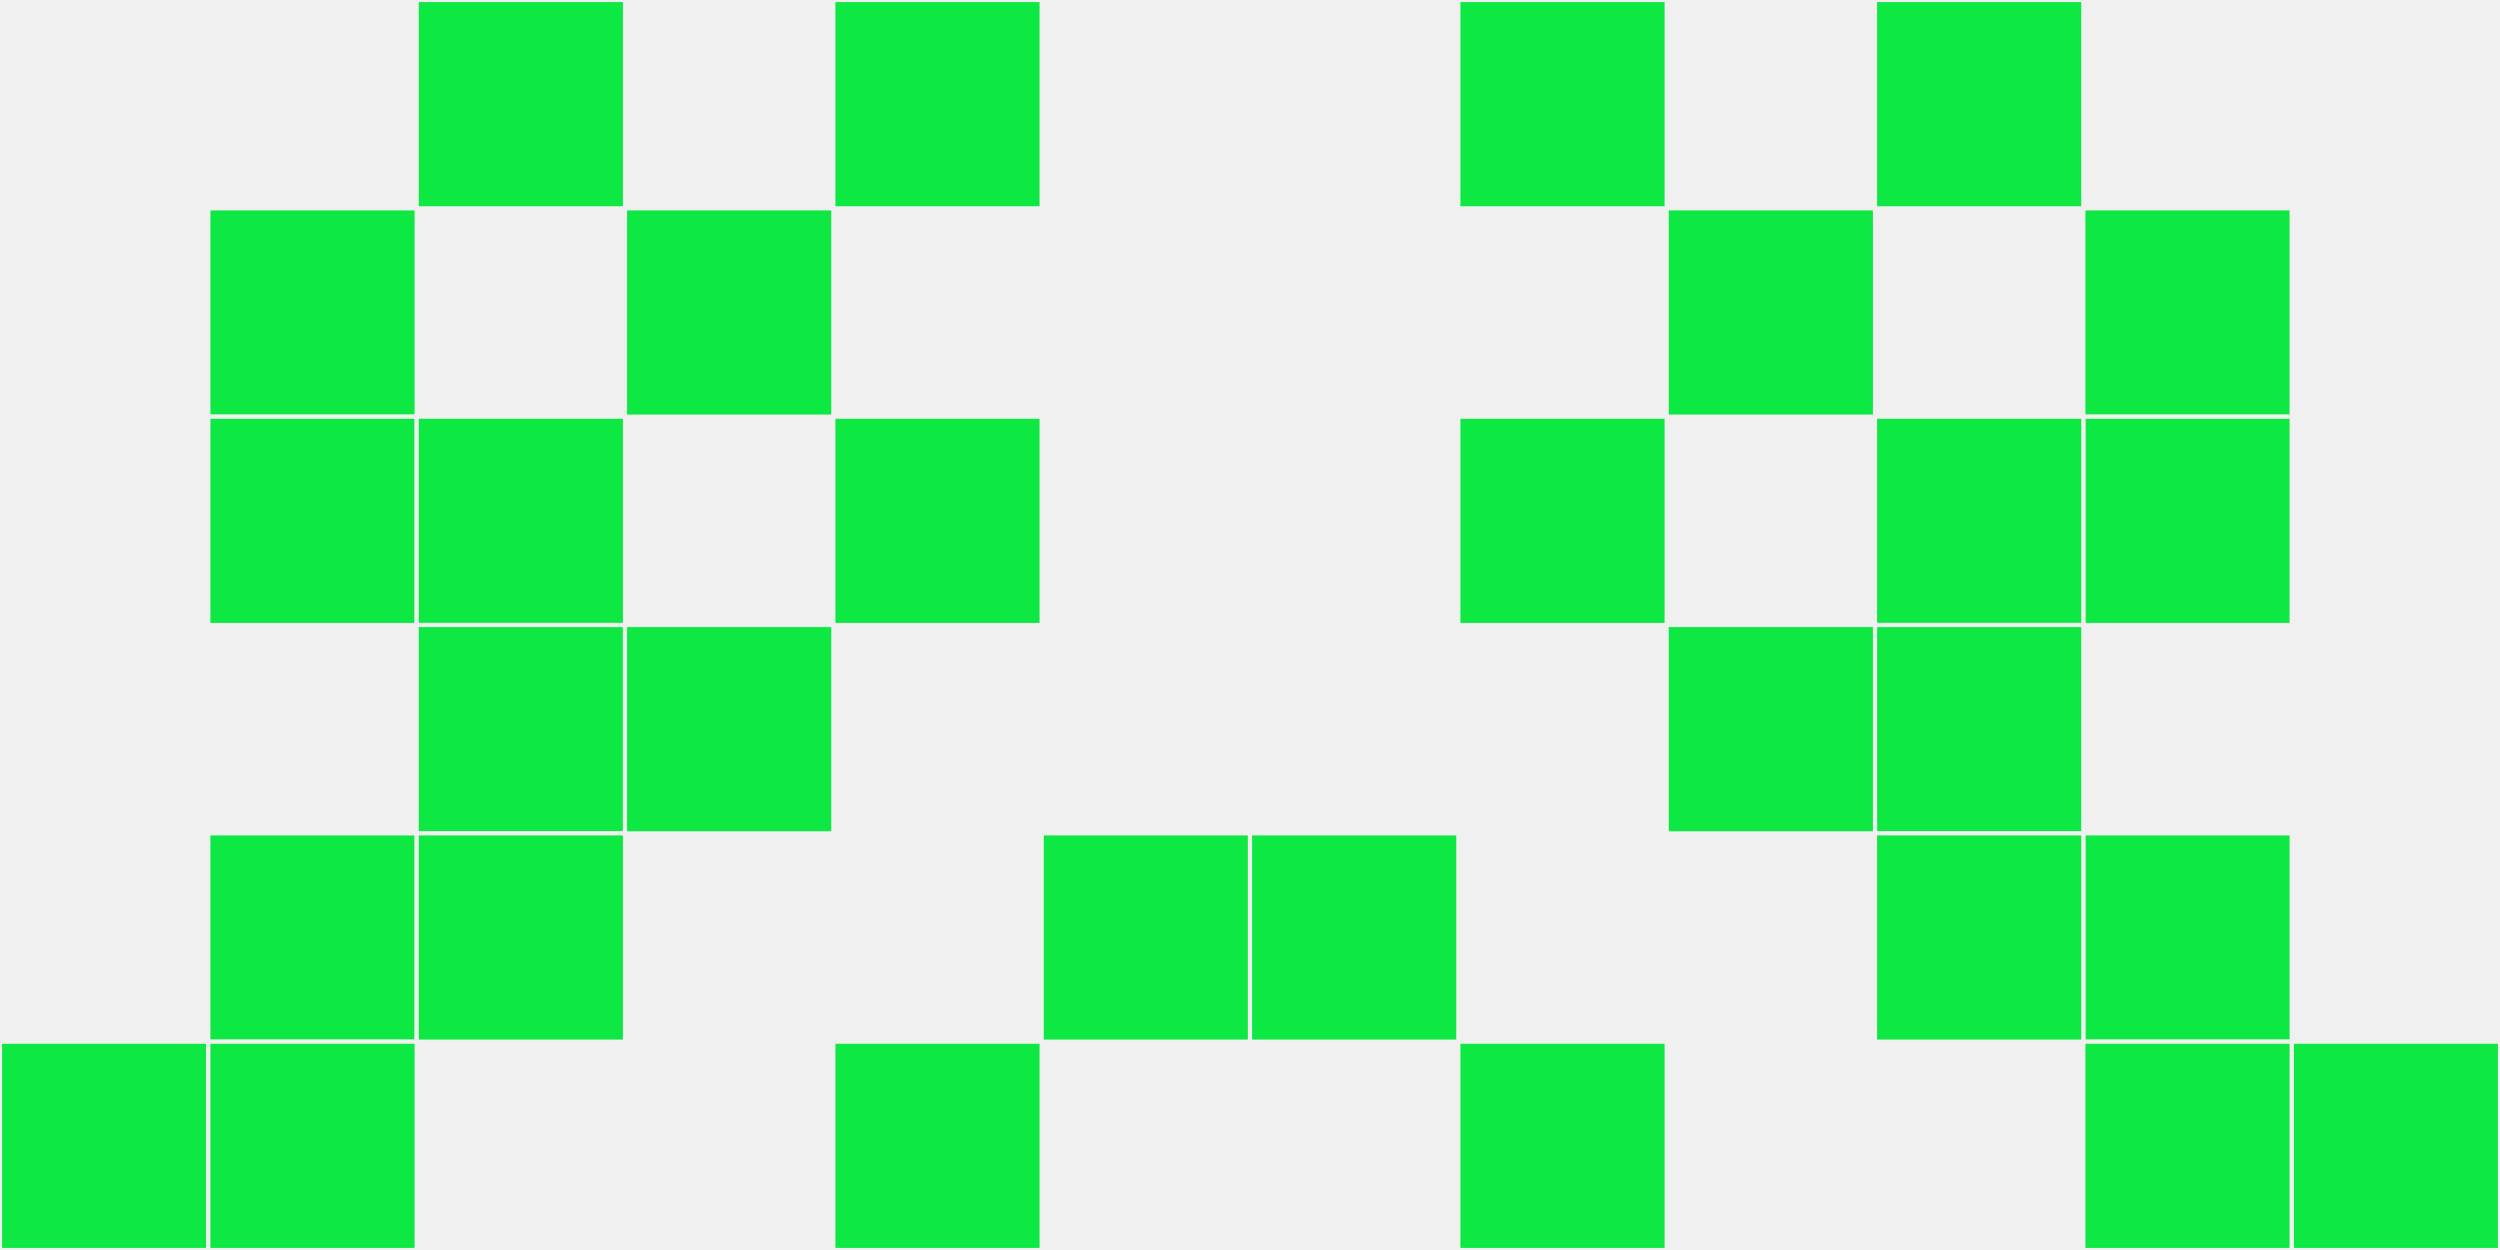
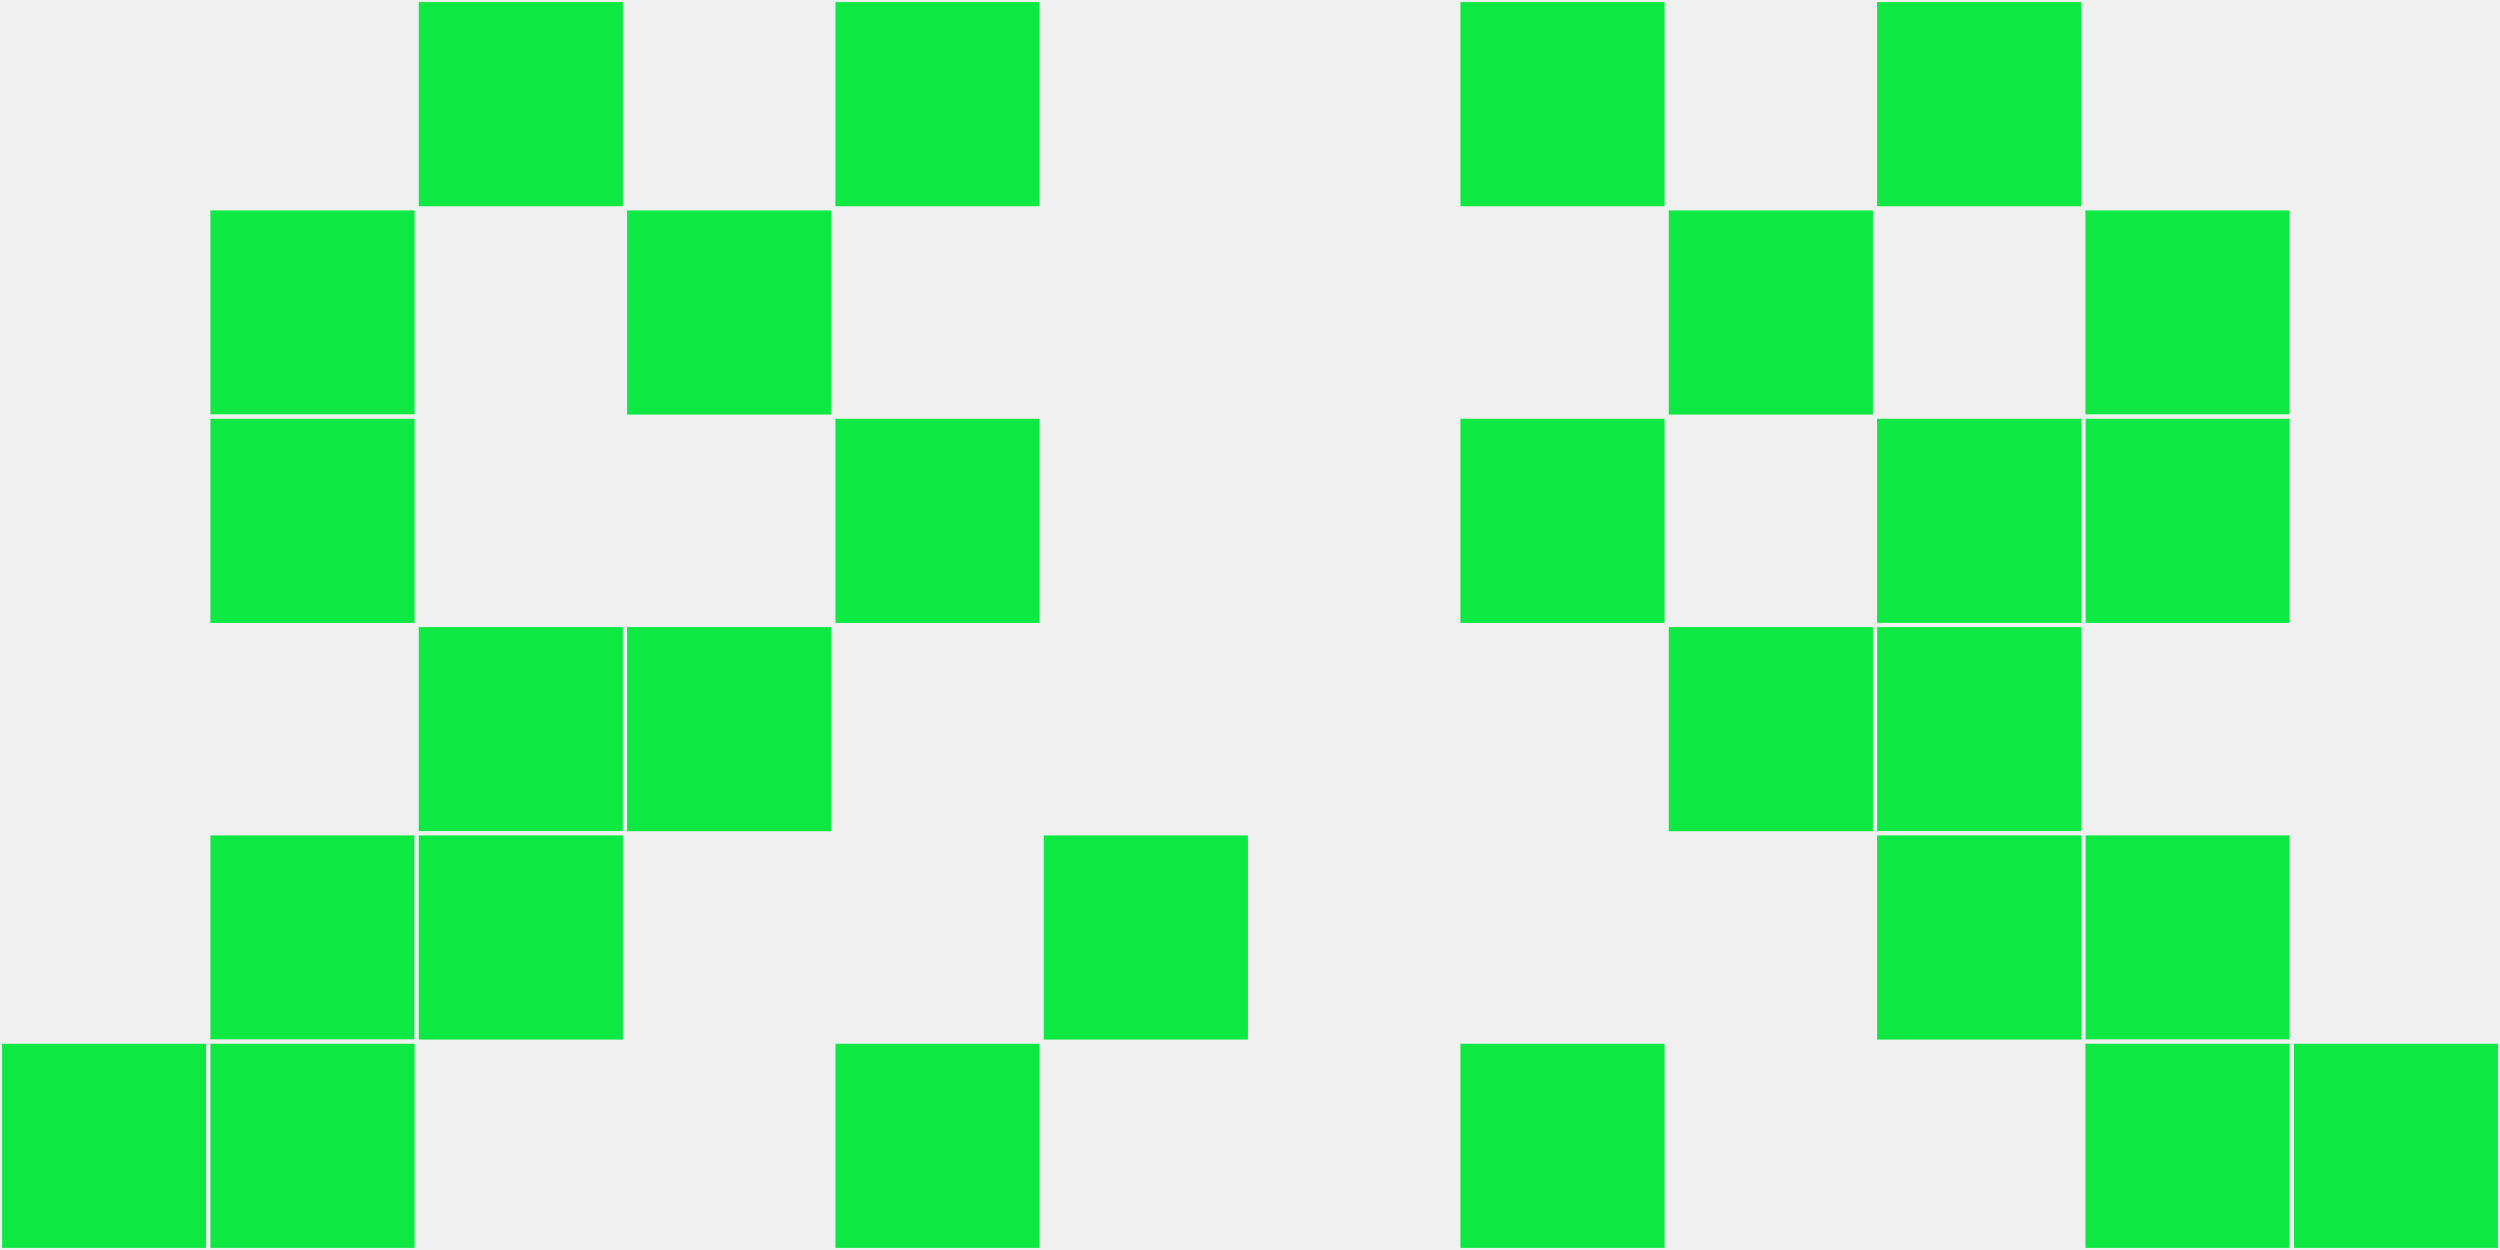
<svg xmlns="http://www.w3.org/2000/svg" width="12" height="6" viewBox="0 0 12 6" viewport-fill="red">
  <rect x="0" y="0" width="12" height="6" fill="#f0f0f0" />
  <rect x="0" y="5" width="1" height="1" fill="#0ee843" stroke="#f0f0f0" stroke-width="0.02" />
  <rect x="11" y="5" width="1" height="1" fill="#0ee843" stroke="#f0f0f0" stroke-width="0.02" />
  <rect x="1" y="1" width="1" height="1" fill="#0ee843" stroke="#f0f0f0" stroke-width="0.02" />
  <rect x="10" y="1" width="1" height="1" fill="#0ee843" stroke="#f0f0f0" stroke-width="0.02" />
  <rect x="1" y="2" width="1" height="1" fill="#0ee843" stroke="#f0f0f0" stroke-width="0.02" />
  <rect x="10" y="2" width="1" height="1" fill="#0ee843" stroke="#f0f0f0" stroke-width="0.02" />
  <rect x="1" y="4" width="1" height="1" fill="#0ee843" stroke="#f0f0f0" stroke-width="0.02" />
  <rect x="10" y="4" width="1" height="1" fill="#0ee843" stroke="#f0f0f0" stroke-width="0.02" />
  <rect x="1" y="5" width="1" height="1" fill="#0ee843" stroke="#f0f0f0" stroke-width="0.02" />
  <rect x="10" y="5" width="1" height="1" fill="#0ee843" stroke="#f0f0f0" stroke-width="0.02" />
  <rect x="2" y="0" width="1" height="1" fill="#0ee843" stroke="#f0f0f0" stroke-width="0.02" />
  <rect x="9" y="0" width="1" height="1" fill="#0ee843" stroke="#f0f0f0" stroke-width="0.02" />
-   <rect x="2" y="2" width="1" height="1" fill="#0ee843" stroke="#f0f0f0" stroke-width="0.02" />
  <rect x="9" y="2" width="1" height="1" fill="#0ee843" stroke="#f0f0f0" stroke-width="0.02" />
  <rect x="2" y="3" width="1" height="1" fill="#0ee843" stroke="#f0f0f0" stroke-width="0.02" />
  <rect x="9" y="3" width="1" height="1" fill="#0ee843" stroke="#f0f0f0" stroke-width="0.02" />
  <rect x="2" y="4" width="1" height="1" fill="#0ee843" stroke="#f0f0f0" stroke-width="0.02" />
  <rect x="9" y="4" width="1" height="1" fill="#0ee843" stroke="#f0f0f0" stroke-width="0.02" />
  <rect x="3" y="1" width="1" height="1" fill="#0ee843" stroke="#f0f0f0" stroke-width="0.02" />
  <rect x="8" y="1" width="1" height="1" fill="#0ee843" stroke="#f0f0f0" stroke-width="0.02" />
  <rect x="3" y="3" width="1" height="1" fill="#0ee843" stroke="#f0f0f0" stroke-width="0.02" />
  <rect x="8" y="3" width="1" height="1" fill="#0ee843" stroke="#f0f0f0" stroke-width="0.02" />
  <rect x="4" y="0" width="1" height="1" fill="#0ee843" stroke="#f0f0f0" stroke-width="0.02" />
  <rect x="7" y="0" width="1" height="1" fill="#0ee843" stroke="#f0f0f0" stroke-width="0.02" />
  <rect x="4" y="2" width="1" height="1" fill="#0ee843" stroke="#f0f0f0" stroke-width="0.02" />
  <rect x="7" y="2" width="1" height="1" fill="#0ee843" stroke="#f0f0f0" stroke-width="0.02" />
  <rect x="4" y="5" width="1" height="1" fill="#0ee843" stroke="#f0f0f0" stroke-width="0.02" />
  <rect x="7" y="5" width="1" height="1" fill="#0ee843" stroke="#f0f0f0" stroke-width="0.02" />
  <rect x="5" y="4" width="1" height="1" fill="#0ee843" stroke="#f0f0f0" stroke-width="0.02" />
-   <rect x="6" y="4" width="1" height="1" fill="#0ee843" stroke="#f0f0f0" stroke-width="0.02" />
</svg>